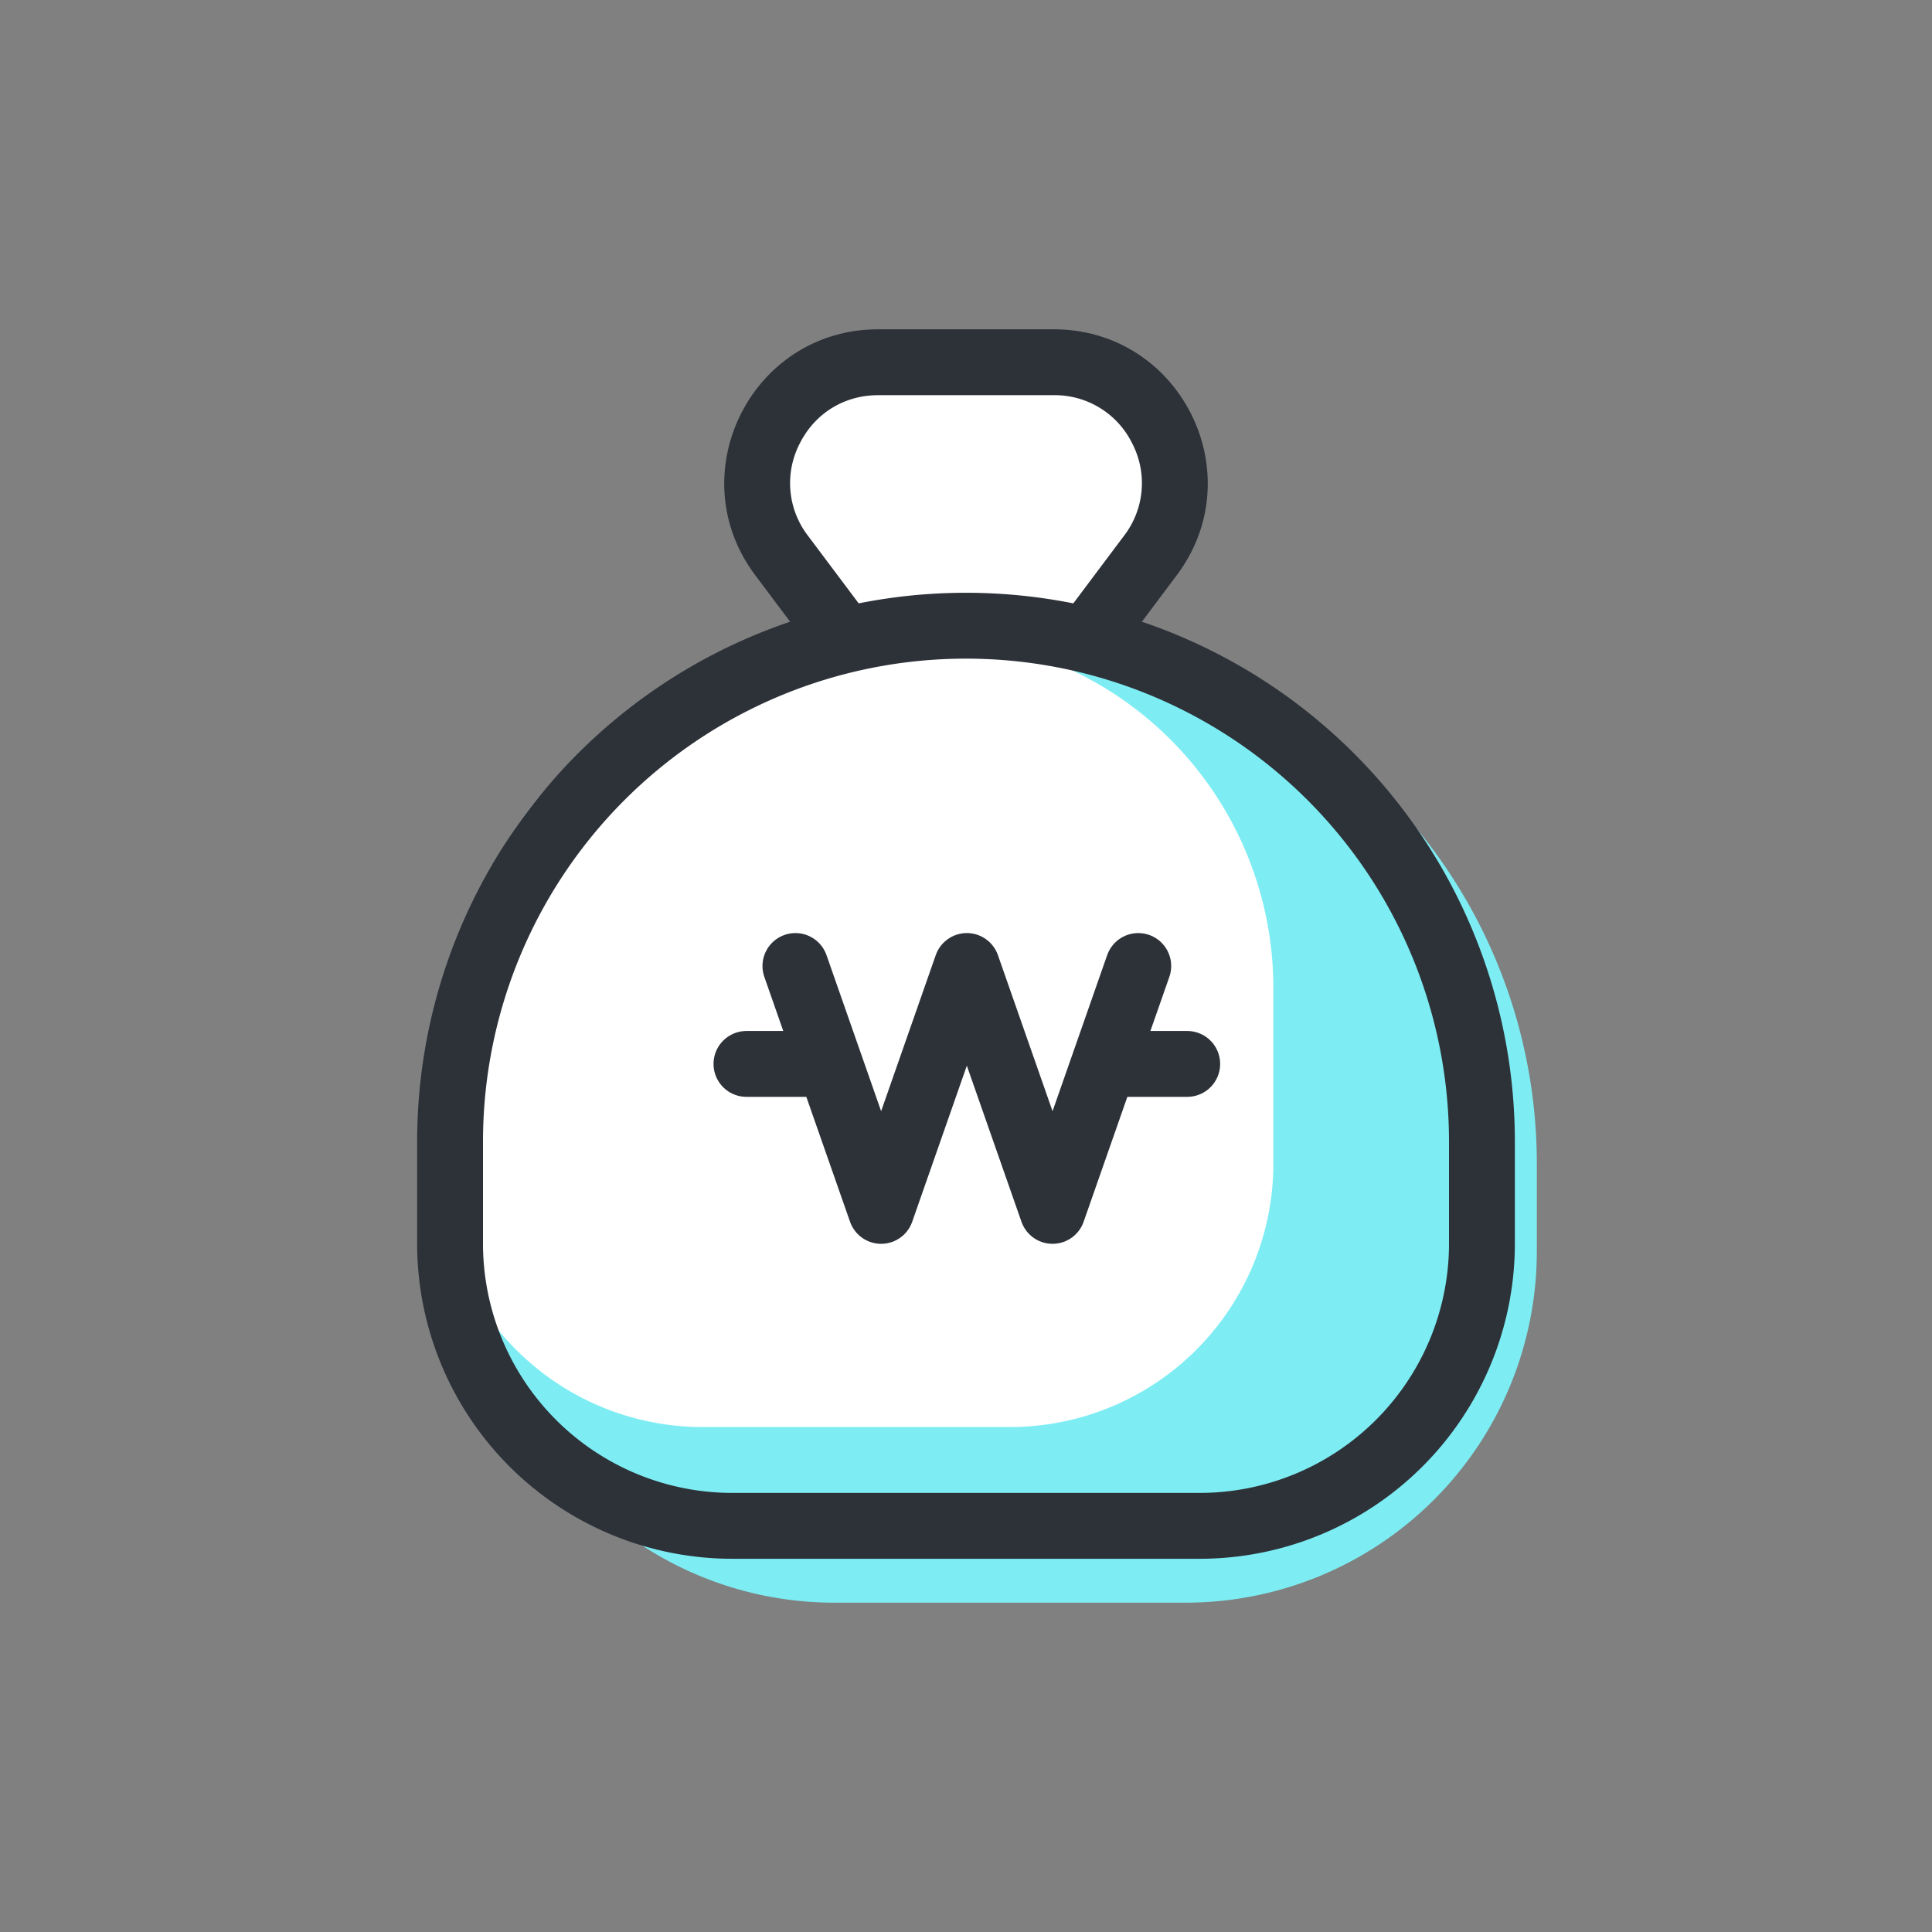
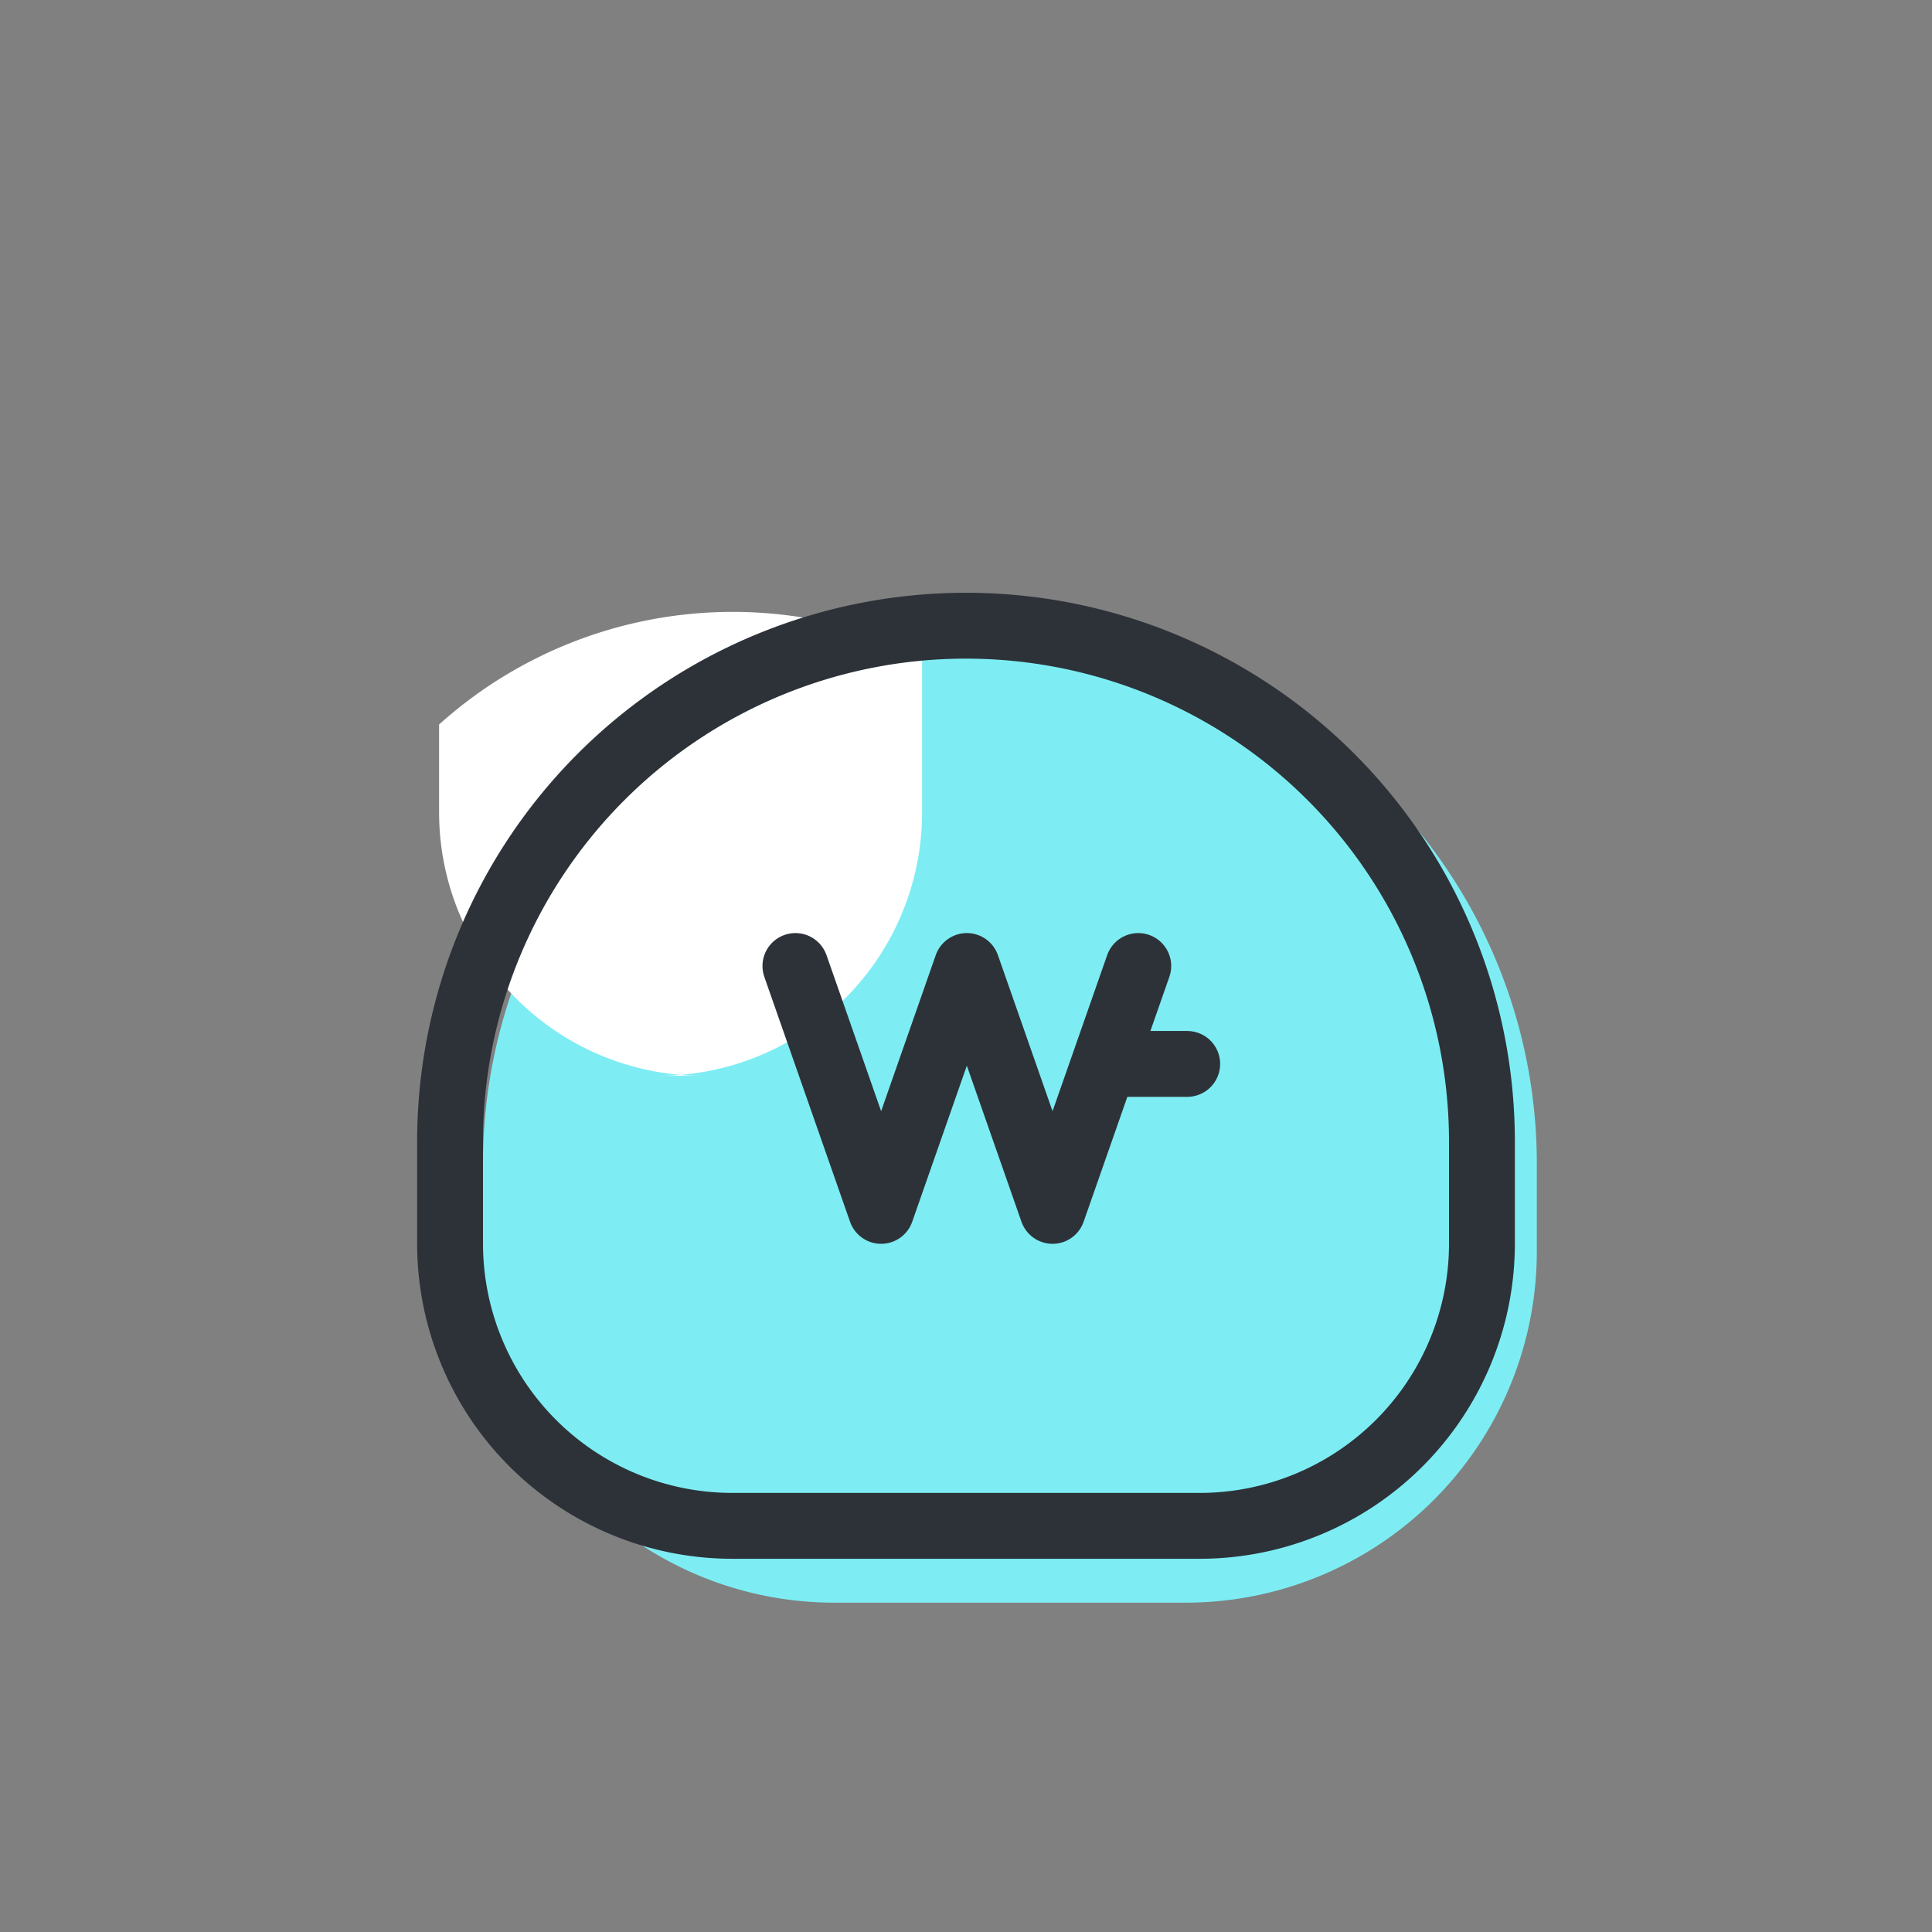
<svg xmlns="http://www.w3.org/2000/svg" width="44" height="44" viewBox="0 0 44 44">
  <rect x="0" y="0" width="44" height="44" fill="#808080" stroke="none" />
  <defs>
    <style>
            .cls-7{fill:none;stroke:#2d3239;stroke-width:1.5px;stroke-linecap:round}.cls-8{stroke:none}
        </style>
  </defs>
  <g id="ic_moneybag_s" transform="translate(-252 -1081)">
    <g id="그룹_9787" data-name="그룹 9787" transform="translate(0 4.5)">
      <g id="다각형_8" data-name="다각형 8" style="fill:#fff">
-         <path class="cls-8" d="M11 11.25H7a2.7 2.7 0 0 1-2.46-1.52 2.7 2.7 0 0 1 .26-2.88l2-2.667c.524-.699 1.326-1.1 2.2-1.1.874 0 1.676.401 2.2 1.1l2 2.667a2.7 2.7 0 0 1 .26 2.88A2.7 2.7 0 0 1 11 11.25z" transform="rotate(180 141.5 548)" />
-         <path d="M9 3.833c-.636 0-1.219.292-1.6.8L5.4 7.3a1.964 1.964 0 0 0-.189 2.094A1.964 1.964 0 0 0 7 10.5h4c.774 0 1.443-.413 1.789-1.106A1.964 1.964 0 0 0 12.6 7.3l-2-2.667a1.983 1.983 0 0 0-1.6-.8m0-1.5c1.05 0 2.1.467 2.8 1.4l2 2.667c1.73 2.307.084 5.6-2.8 5.6H7c-2.884 0-4.53-3.293-2.8-5.6l2-2.667a3.48 3.48 0 0 1 2.8-1.4z" style="fill:#2d3239;stroke:none" transform="rotate(180 141.5 548)" />
-       </g>
+         </g>
      <path id="사각형_12126" data-name="사각형 12126" d="M12 0a12 12 0 0 1 12 12v2a8 8 0 0 1-8 8H8a8 8 0 0 1-8-8v-2A12 12 0 0 1 12 0z" transform="translate(263 1091)" style="fill:#7dedf3" />
-       <path id="사각형_12127" data-name="사각형 12127" d="M10 0h1a8 8 0 0 1 8 8v4a6 6 0 0 1-6 6H6a6 6 0 0 1-6-6v-2A10 10 0 0 1 10 0z" transform="translate(262 1091)" style="fill:#fff" />
+       <path id="사각형_12127" data-name="사각형 12127" d="M10 0h1v4a6 6 0 0 1-6 6H6a6 6 0 0 1-6-6v-2A10 10 0 0 1 10 0z" transform="translate(262 1091)" style="fill:#fff" />
      <g id="사각형_5285" data-name="사각형 5285" style="stroke:#2d3239;stroke-width:1.5px;fill:none">
        <path class="cls-8" d="M12.5 0A12.5 12.5 0 0 1 25 12.5v2.357A7.143 7.143 0 0 1 17.857 22H7.143A7.143 7.143 0 0 1 0 14.857V12.5A12.5 12.5 0 0 1 12.5 0z" transform="translate(261.5 1090)" />
        <path d="M12.5.75A11.75 11.75 0 0 1 24.25 12.5v2.321a6.429 6.429 0 0 1-6.429 6.429H7.179A6.429 6.429 0 0 1 .75 14.821V12.5A11.75 11.75 0 0 1 12.5.75z" style="fill:none" transform="translate(261.5 1090)" />
      </g>
      <g id="그룹_9779" data-name="그룹 9779" transform="translate(269 1098.5)">
        <path id="패스_2252" data-name="패스 2252" d="m3649.636 5413.027 1.952 5.577 1.952-5.577 1.952 5.577 1.952-5.577" transform="translate(-3648.521 -5413.027)" style="stroke-linejoin:round;stroke-linecap:round;stroke:#2d3239;stroke-width:1.5px;fill:none" />
-         <path id="선_11" data-name="선 11" class="cls-7" transform="translate(0 2.23)" d="M0 0h1.673" />
        <path id="선_166" data-name="선 166" class="cls-7" transform="translate(8.365 2.23)" d="M0 0h1.673" />
      </g>
    </g>
  </g>
</svg>